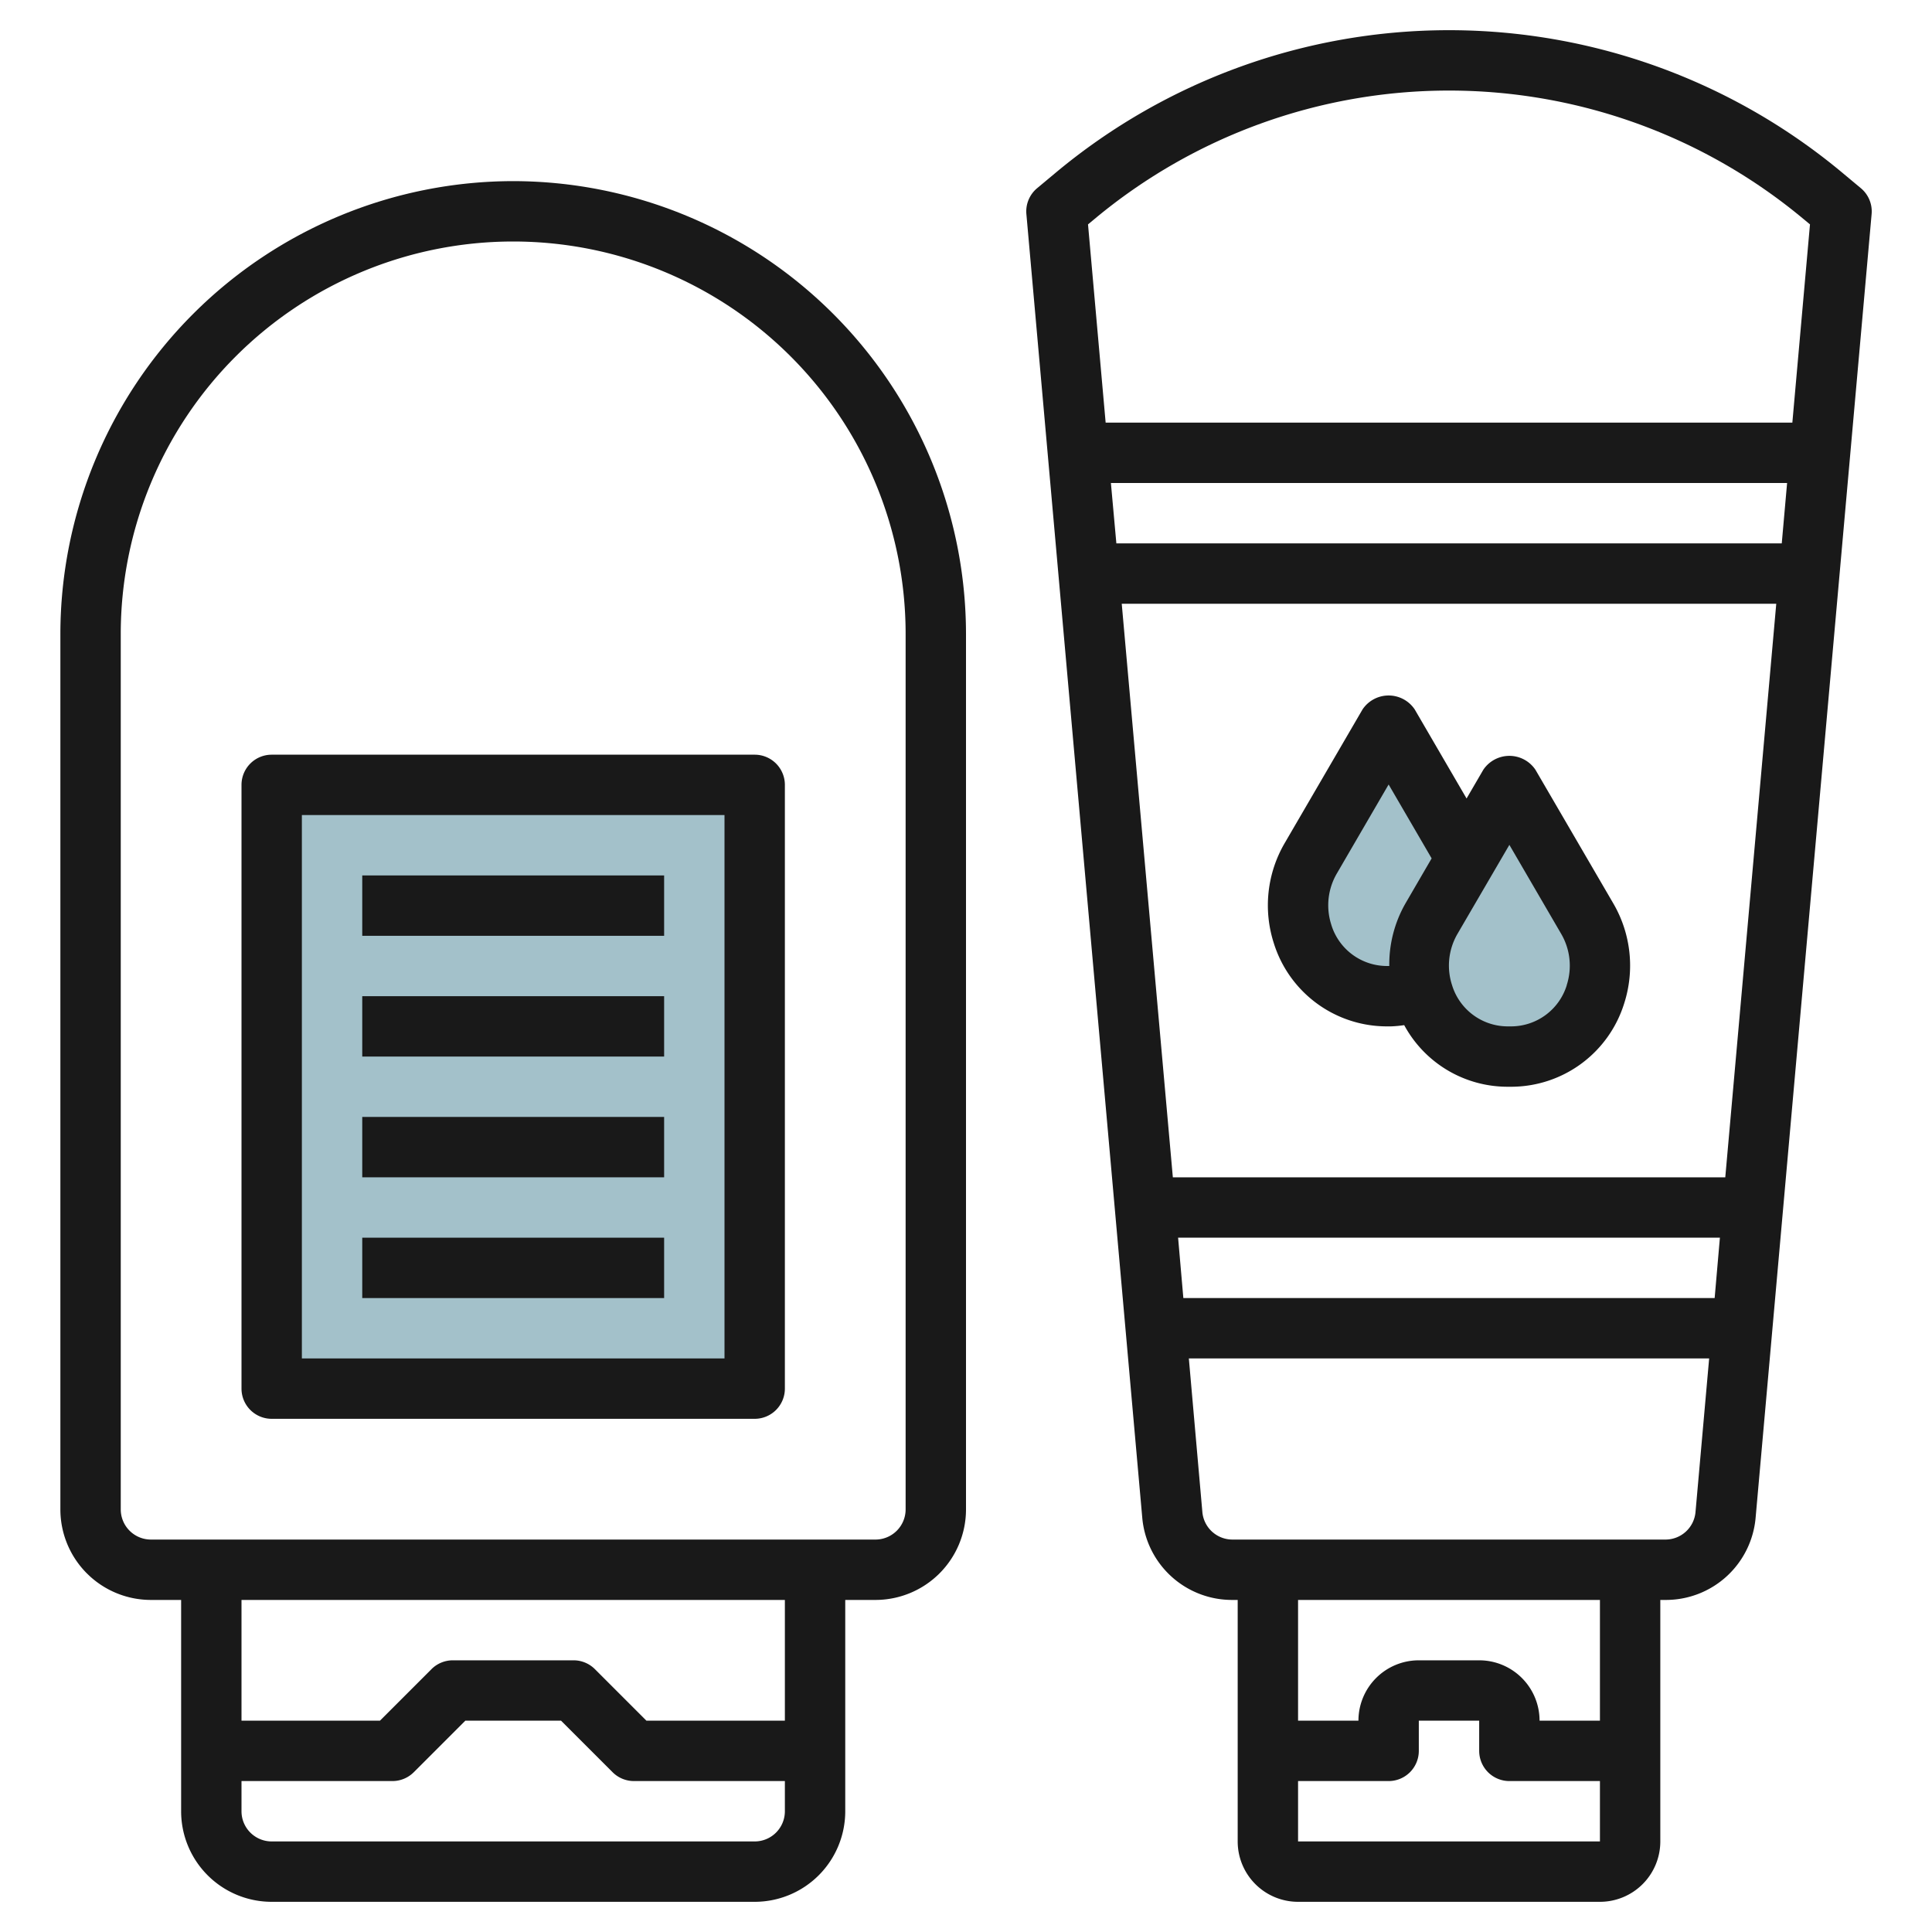
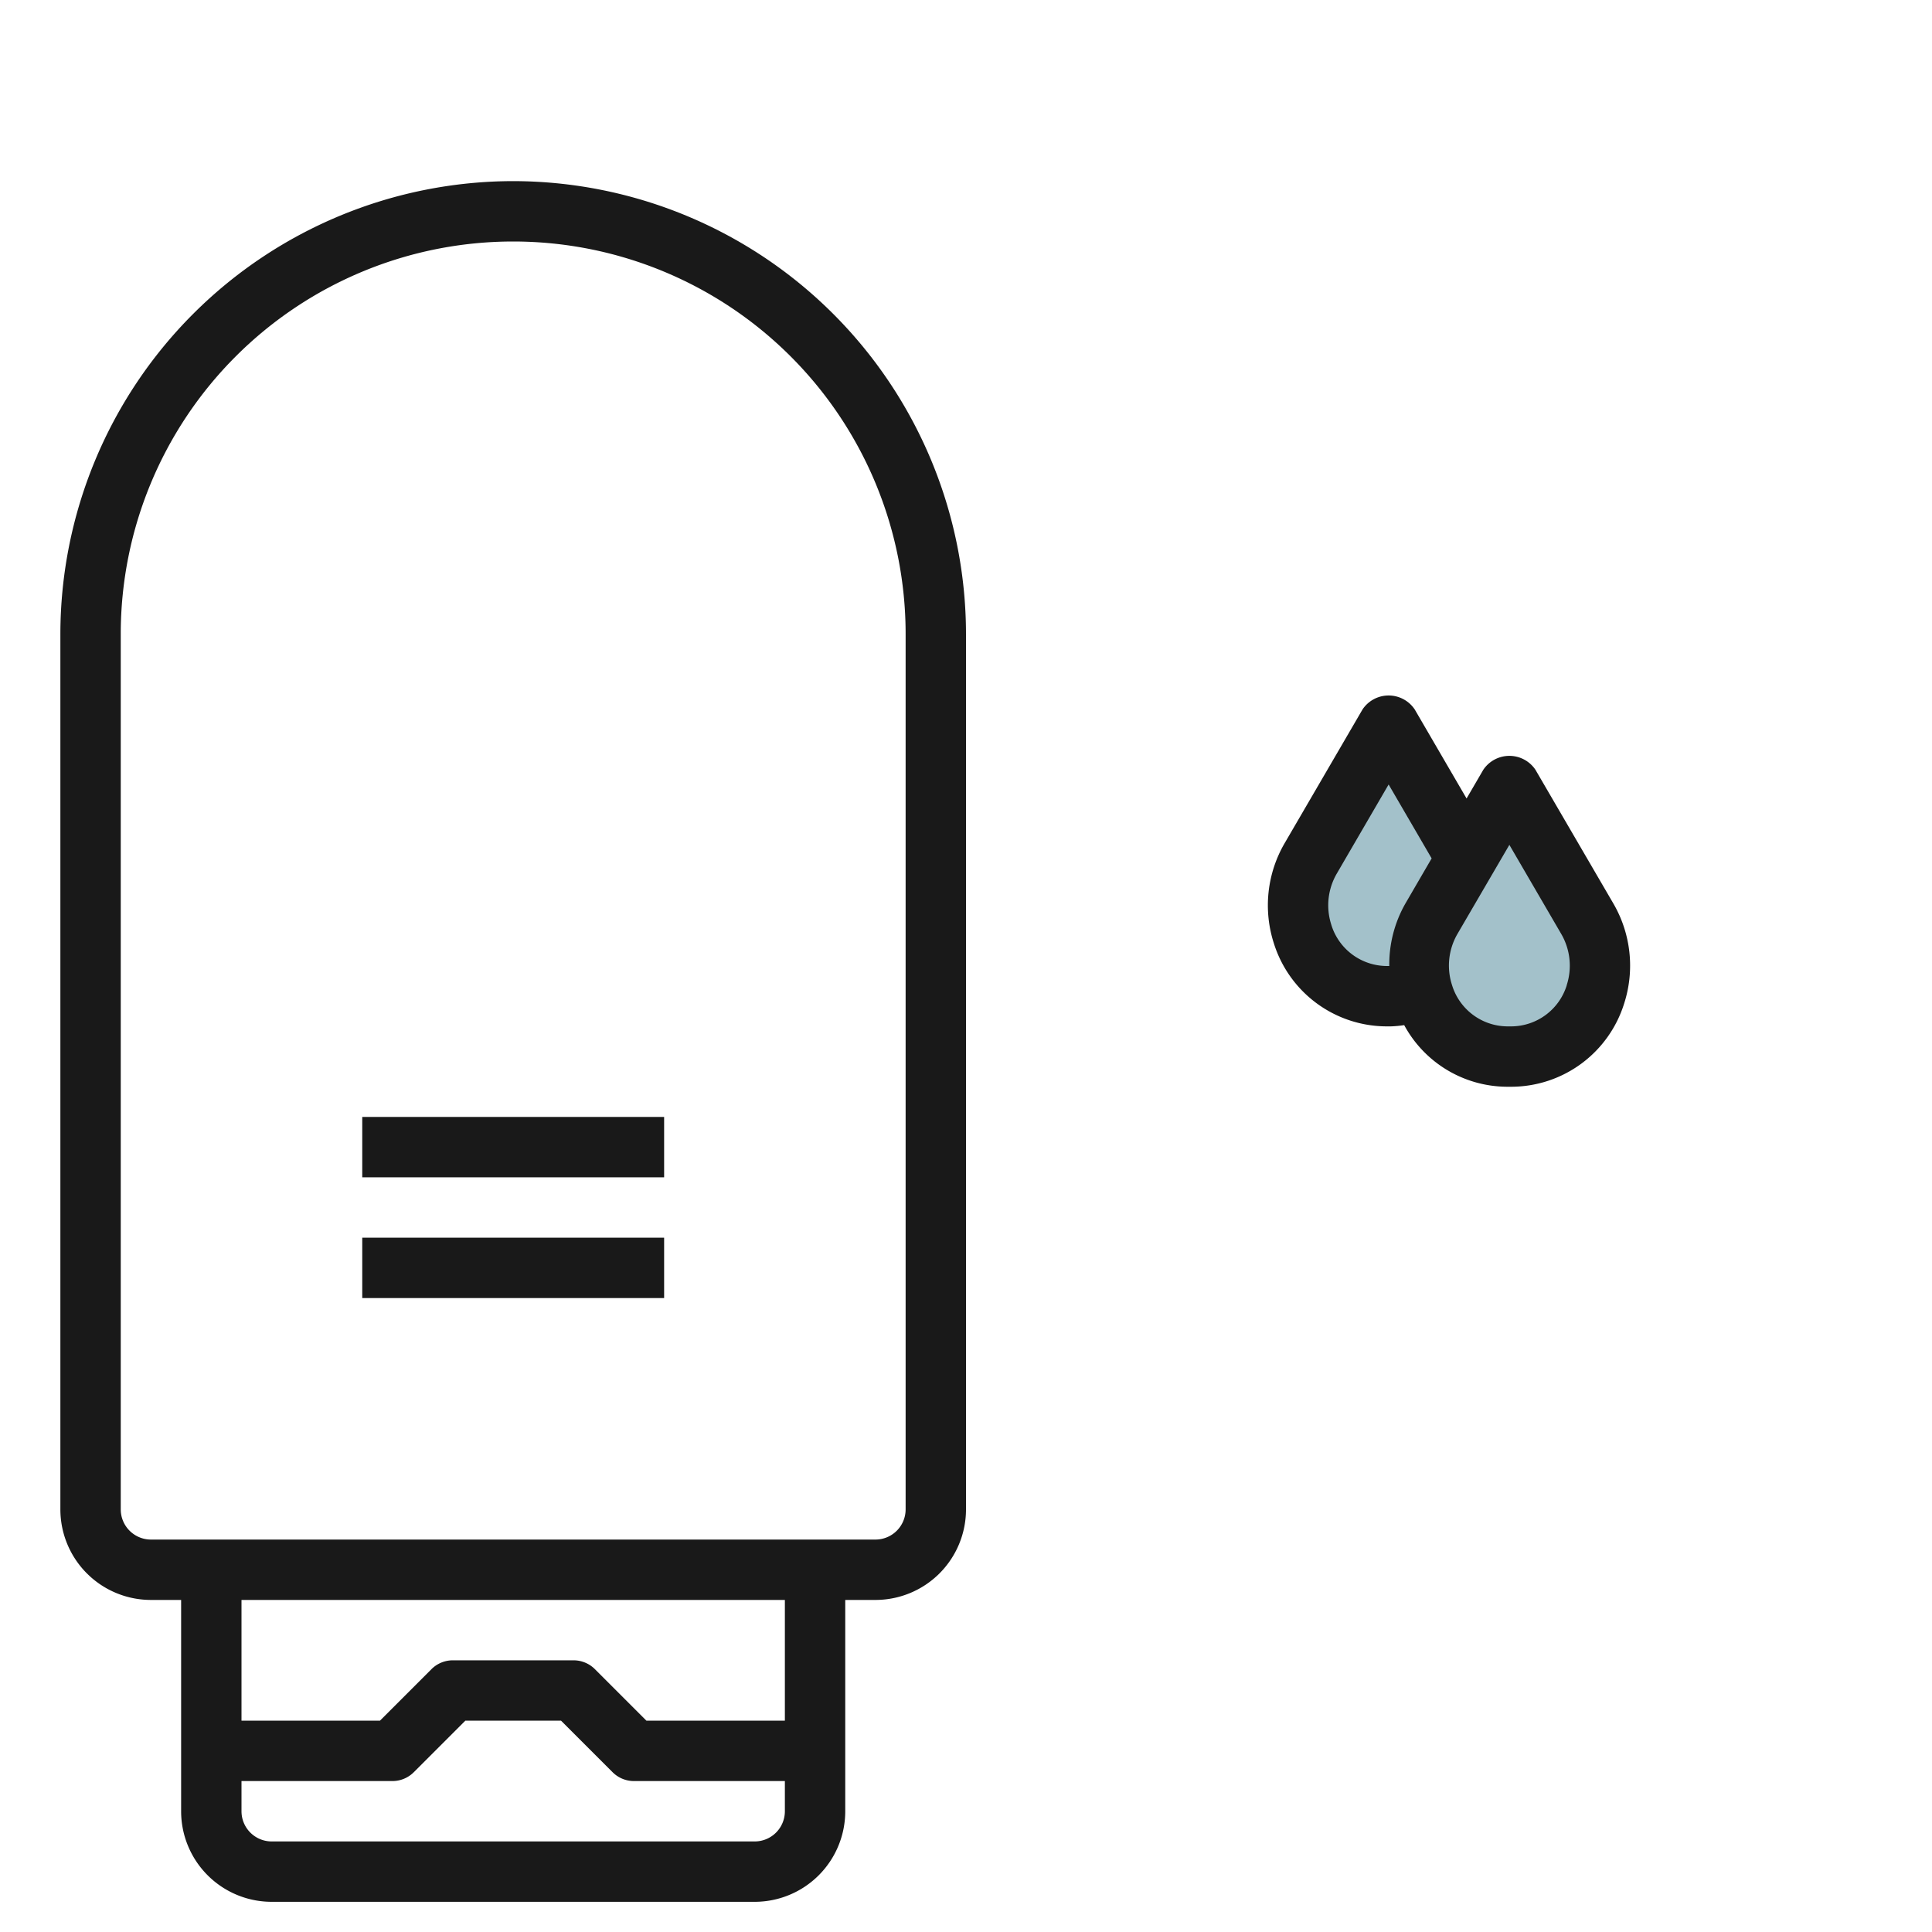
<svg xmlns="http://www.w3.org/2000/svg" id="Layer_3" height="512" viewBox="0 0 64 64" width="512" data-name="Layer 3">
-   <path d="m9 26h16v20h-16z" fill="#a3c1ca" />
  <path d="m46 24-2.583 4.437a3.094 3.094 0 0 0 -.267 2.5 2.933 2.933 0 0 0 2.774 2.063h.152a2.933 2.933 0 0 0 2.774-2.06 3.094 3.094 0 0 0 -.267-2.5z" fill="#a3c1ca" />
  <path d="m50 26-2.583 4.437a3.094 3.094 0 0 0 -.267 2.5 2.933 2.933 0 0 0 2.774 2.063h.152a2.933 2.933 0 0 0 2.774-2.06 3.094 3.094 0 0 0 -.267-2.5z" fill="#a3c1ca" />
  <g fill="#191919">
    <path d="m17 6a15.017 15.017 0 0 0 -15 15v29a3 3 0 0 0 3 3h1v7a3 3 0 0 0 3 3h16a3 3 0 0 0 3-3v-7h1a3 3 0 0 0 3-3v-29a15.017 15.017 0 0 0 -15-15zm8 55h-16a1 1 0 0 1 -1-1v-1h5a1 1 0 0 0 .707-.293l1.707-1.707h3.172l1.707 1.707a1 1 0 0 0 .707.293h5v1a1 1 0 0 1 -1 1zm1-4h-4.586l-1.707-1.707a1 1 0 0 0 -.707-.293h-4a1 1 0 0 0 -.707.293l-1.707 1.707h-4.586v-4h18zm4-7a1 1 0 0 1 -1 1h-24a1 1 0 0 1 -1-1v-29a13 13 0 0 1 26 0z" />
-     <path d="m25 25h-16a1 1 0 0 0 -1 1v20a1 1 0 0 0 1 1h16a1 1 0 0 0 1-1v-20a1 1 0 0 0 -1-1zm-1 20h-14v-18h14z" />
-     <path d="m12 29h10v2h-10z" />
-     <path d="m12 33h10v2h-10z" />
    <path d="m12 37h10v2h-10z" />
    <path d="m12 41h10v2h-10z" />
-     <path d="m61.641 6.232-.622-.519a20.338 20.338 0 0 0 -26.038 0l-.622.519a1 1 0 0 0 -.359.856l3.838 43.178a2.984 2.984 0 0 0 2.992 2.734h.17v8a2 2 0 0 0 2 2h10a2 2 0 0 0 2-2v-8h.17a2.984 2.984 0 0 0 2.988-2.734l3.842-43.178a1 1 0 0 0 -.359-.856zm-25.378 1.018a18.332 18.332 0 0 1 23.474 0l.221.183-.584 6.567h-22.748l-.584-6.567zm22.937 8.75-.177 2h-22.042l-.181-2zm-20.174 25h17.948l-.174 2h-17.6zm3.974 20v-2h3a1 1 0 0 0 1-1v-1h2v1a1 1 0 0 0 1 1h3v2zm10-4h-2a2 2 0 0 0 -2-2h-2a2 2 0 0 0 -2 2h-2v-4h10zm2.17-6h-14.34a1 1 0 0 1 -1-.911l-.448-5.089h17.236l-.452 5.088a1 1 0 0 1 -.996.912zm1.982-12h-18.3l-1.693-19h21.682z" />
    <path d="m53.447 29.934-2.583-4.434a1.04 1.04 0 0 0 -1.728 0l-.554.951-1.718-2.951a1.04 1.04 0 0 0 -1.728 0l-2.583 4.436a4.091 4.091 0 0 0 -.354 3.315 3.924 3.924 0 0 0 3.725 2.749h.152a3.828 3.828 0 0 0 .44-.041 3.893 3.893 0 0 0 3.408 2.041h.152a3.924 3.924 0 0 0 3.724-2.751 4.09 4.09 0 0 0 -.353-3.315zm-9.345.7a2.088 2.088 0 0 1 .179-1.692l1.719-2.955 1.425 2.448-.872 1.5a4.066 4.066 0 0 0 -.531 2.065h-.1a1.931 1.931 0 0 1 -1.822-1.369zm7.8 2a1.932 1.932 0 0 1 -1.826 1.366h-.152a1.931 1.931 0 0 1 -1.824-1.369 2.088 2.088 0 0 1 .179-1.692l1.721-2.952 1.719 2.953a2.088 2.088 0 0 1 .181 1.692z" />
  </g>
</svg>